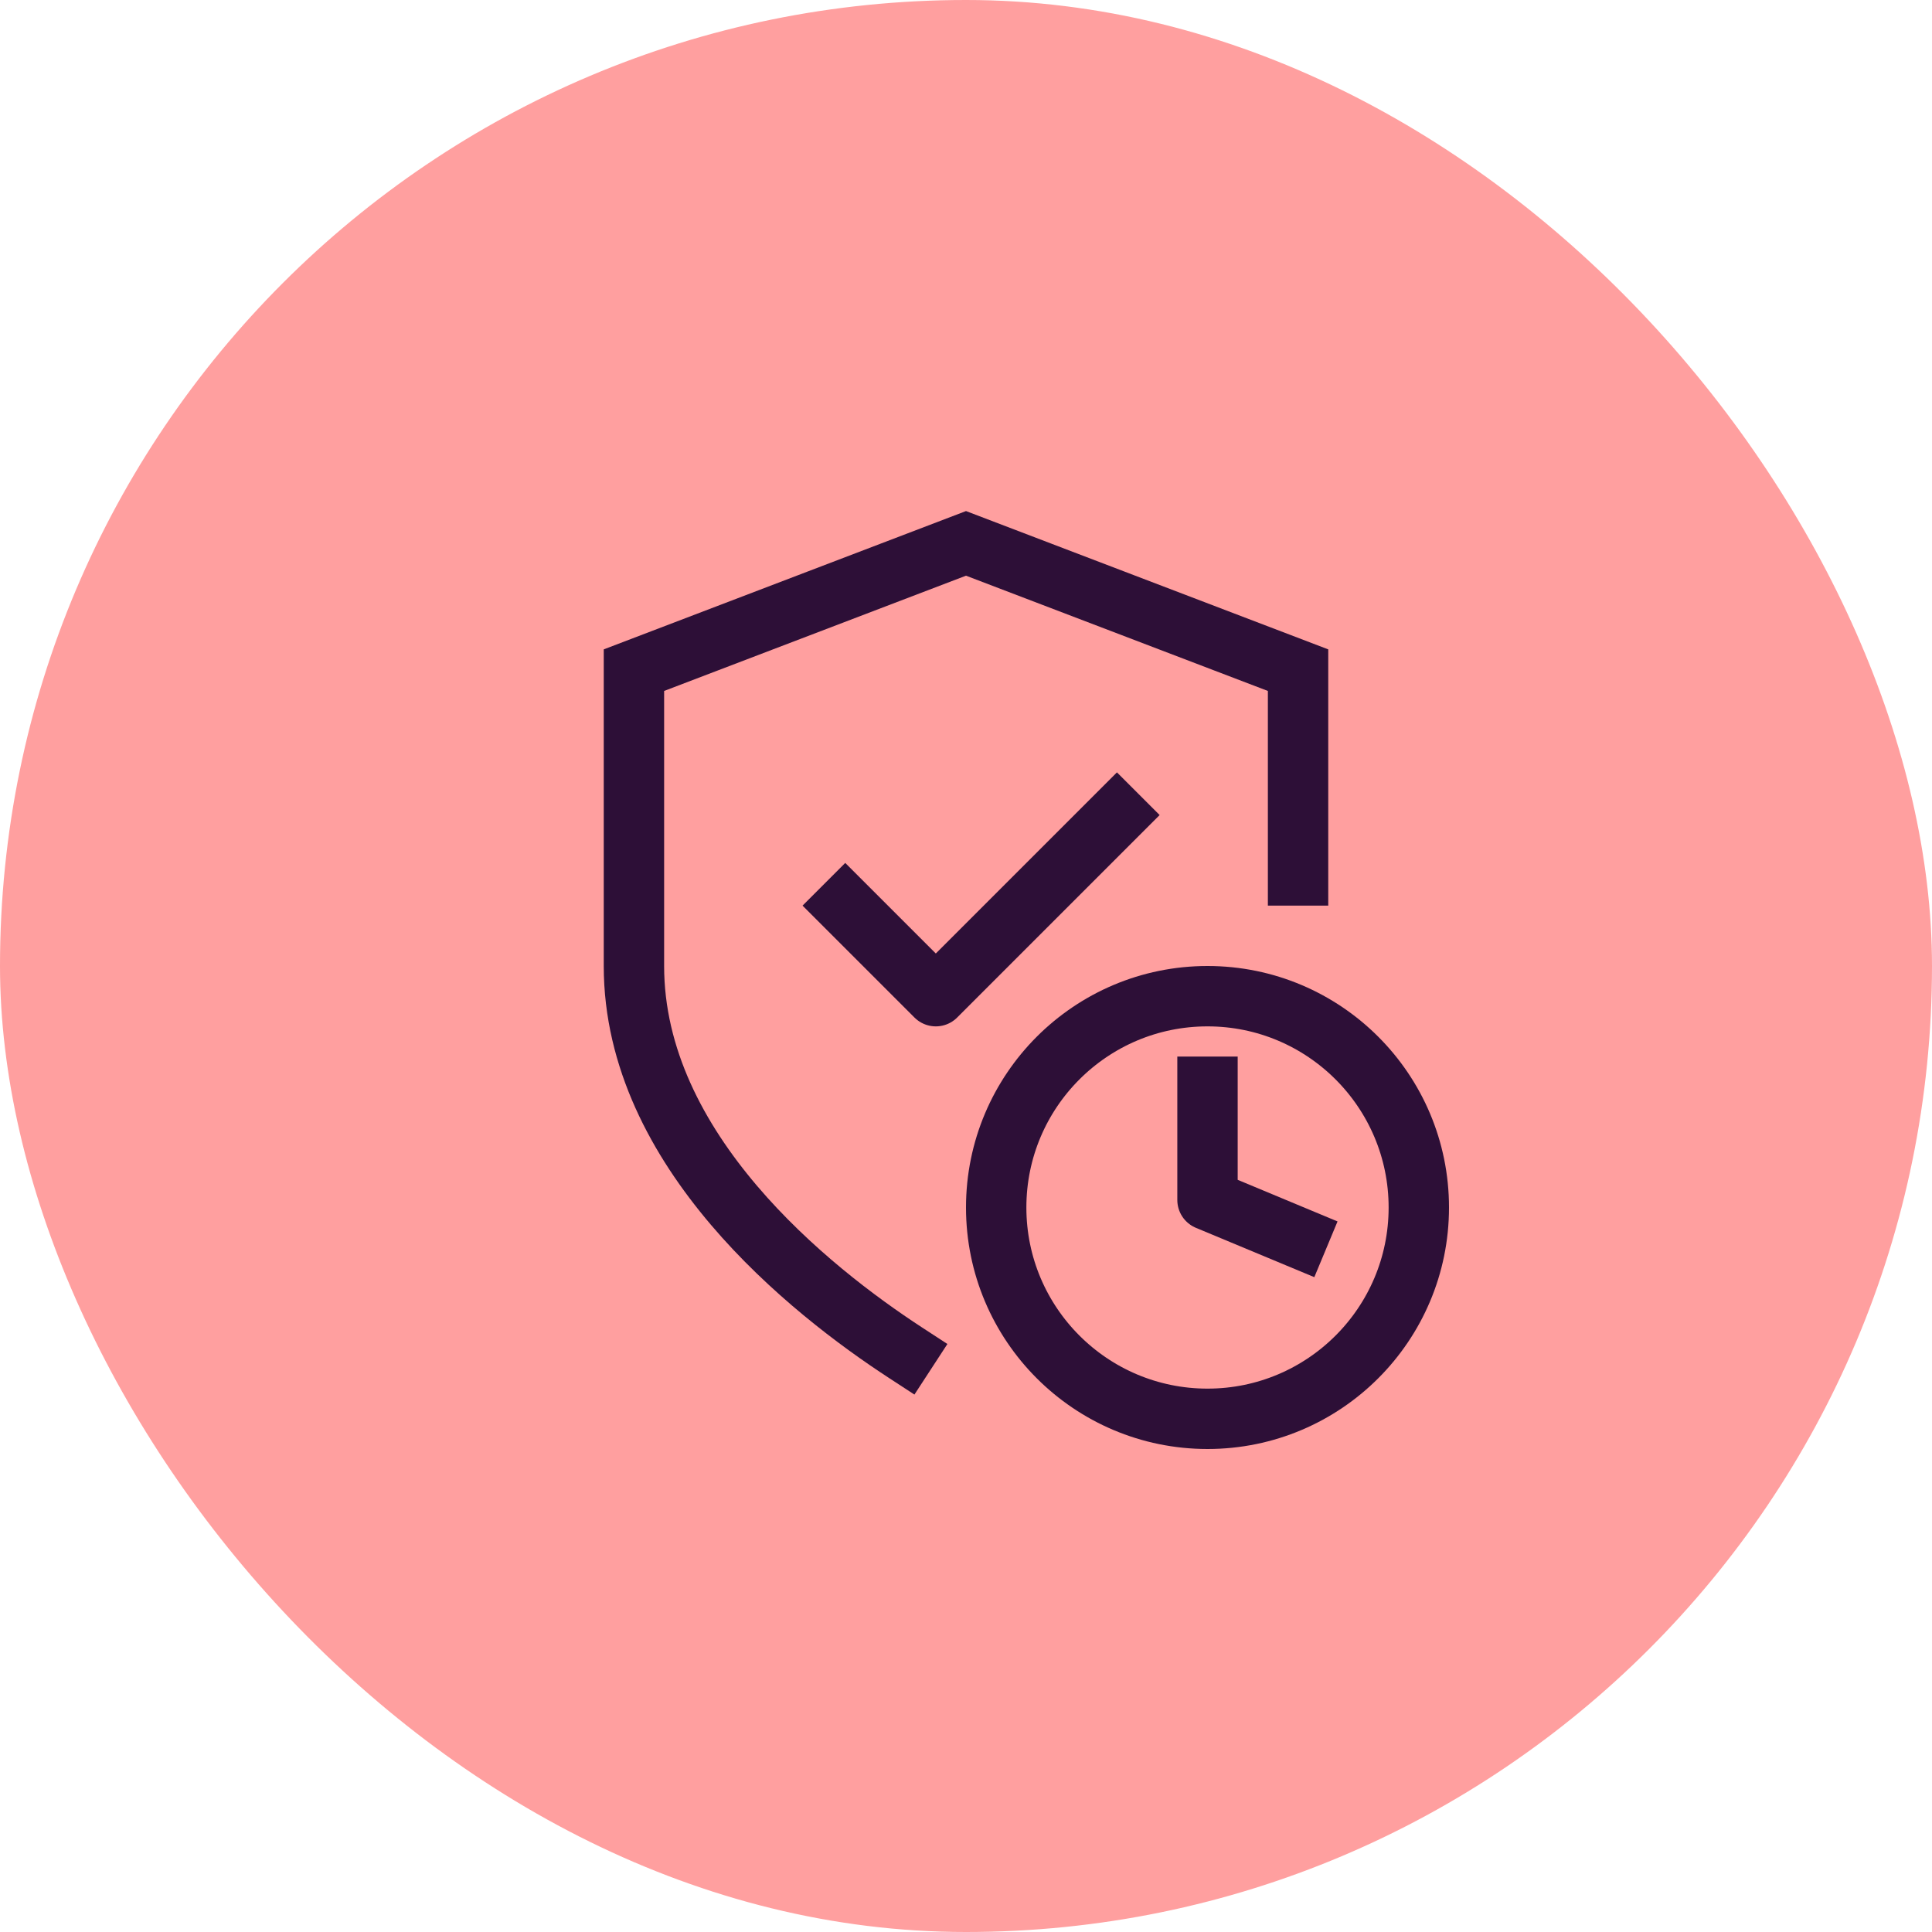
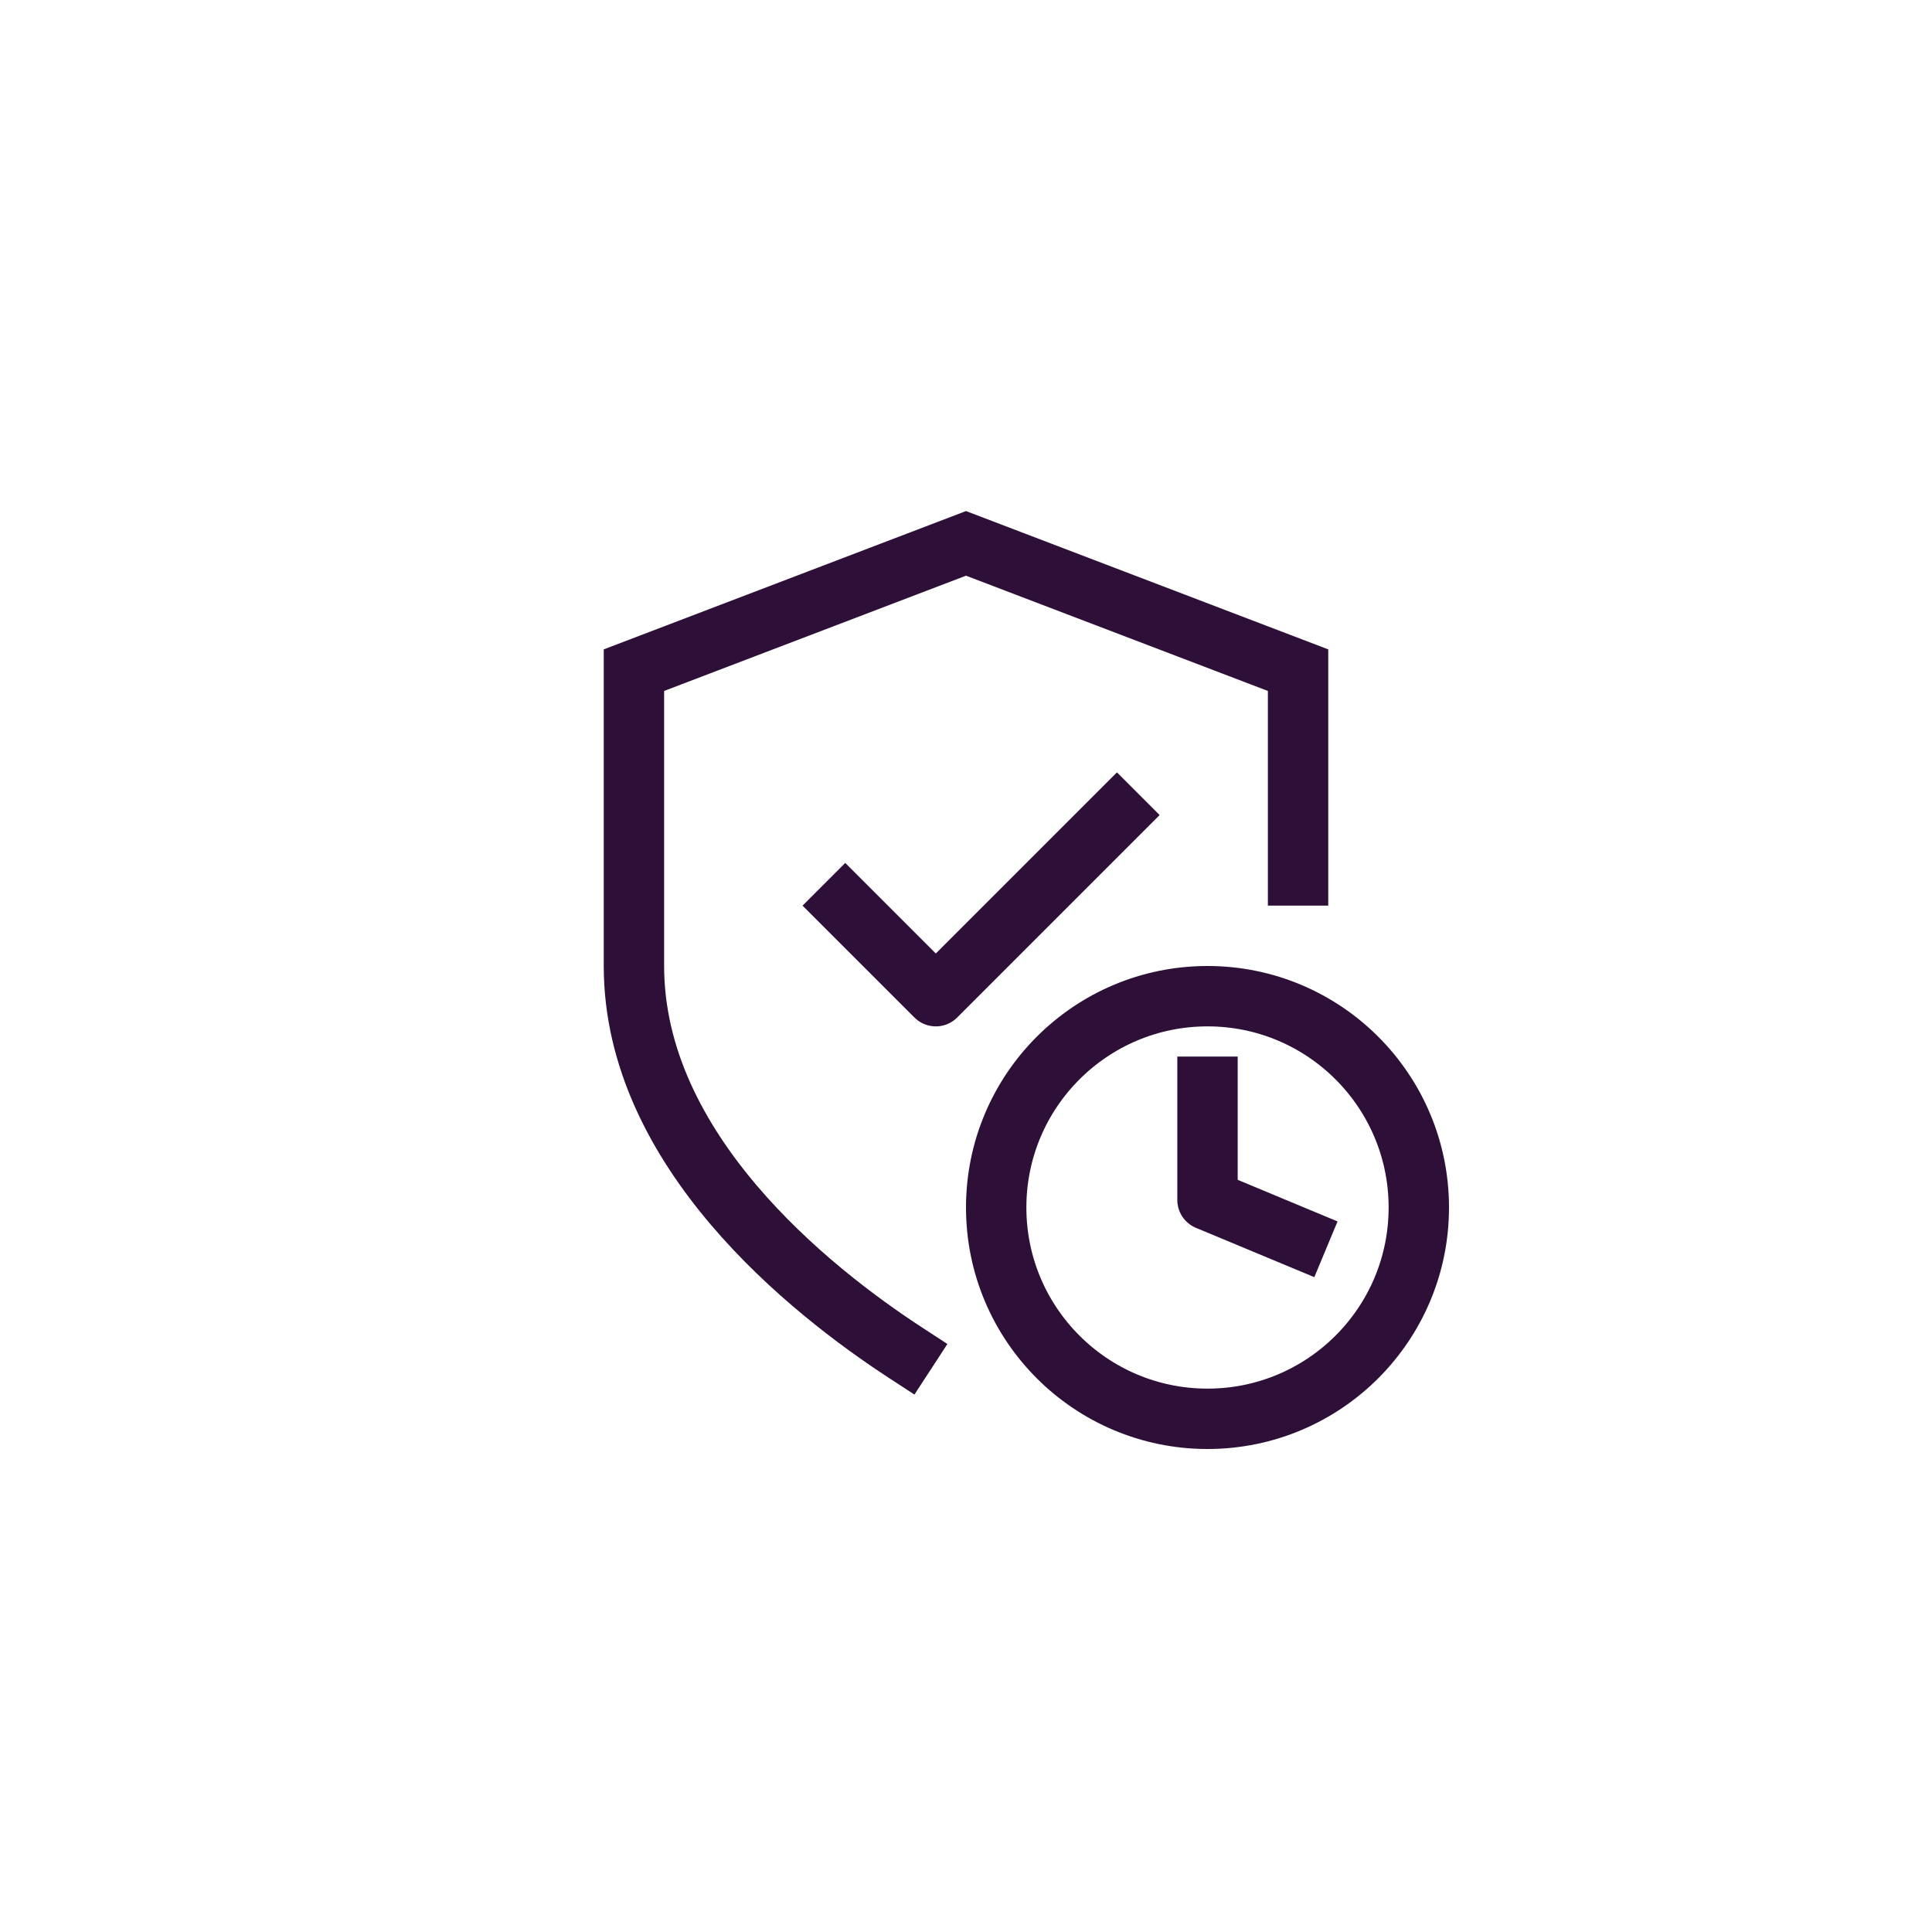
<svg xmlns="http://www.w3.org/2000/svg" width="64" height="64" viewBox="0 0 64 64" fill="none">
-   <rect width="64" height="64" rx="32" fill="#FF9F9F" />
  <path d="M40 47C43.866 47 47 43.866 47 40C47 36.134 43.866 33 40 33C36.134 33 33 36.134 33 40C33 43.866 36.134 47 40 47Z" stroke="#2D0F37" stroke-width="2" stroke-linecap="round" stroke-linejoin="round" />
  <path d="M40 36V39.75L43 41" stroke="#2D0F37" stroke-width="2" stroke-linecap="square" stroke-linejoin="round" />
  <path d="M43 29V22.2L32 18L21 22.2V32C21 38.114 26.828 42.745 30 44.813" stroke="#2D0F37" stroke-width="2" stroke-linecap="square" />
  <path d="M28 30L31 33L37 27" stroke="#2D0F37" stroke-width="2" stroke-linecap="square" stroke-linejoin="round" />
</svg>